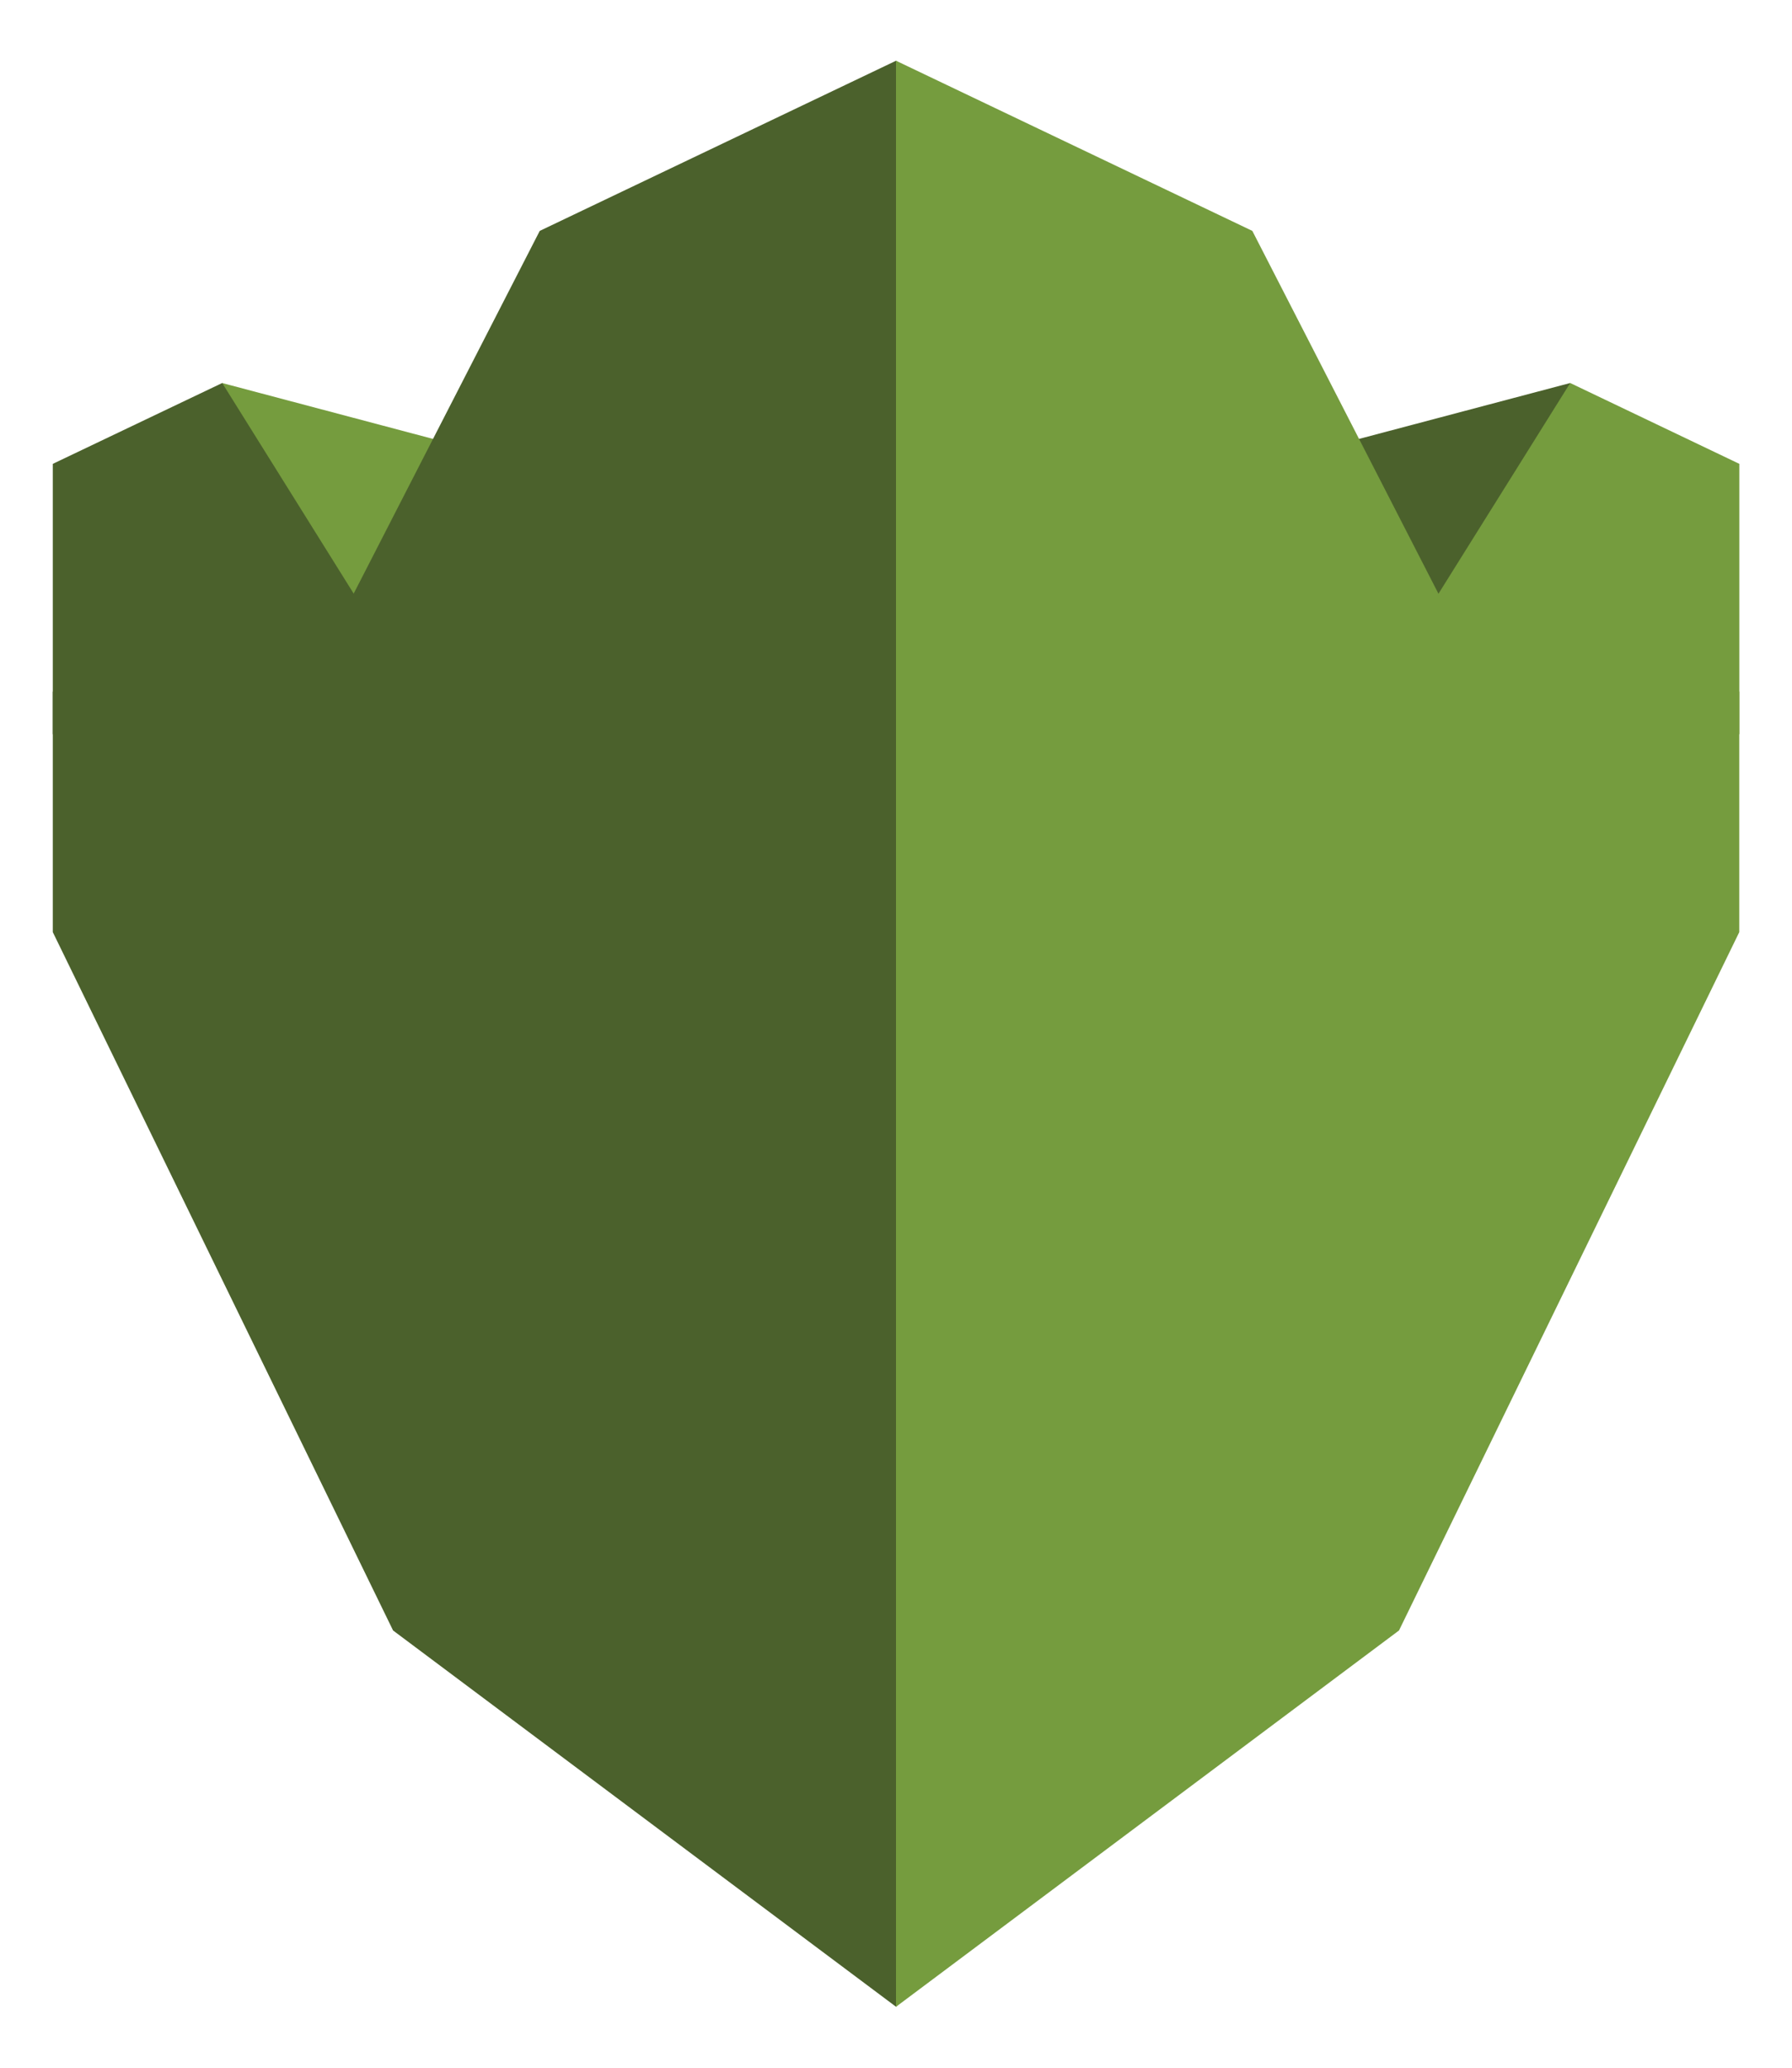
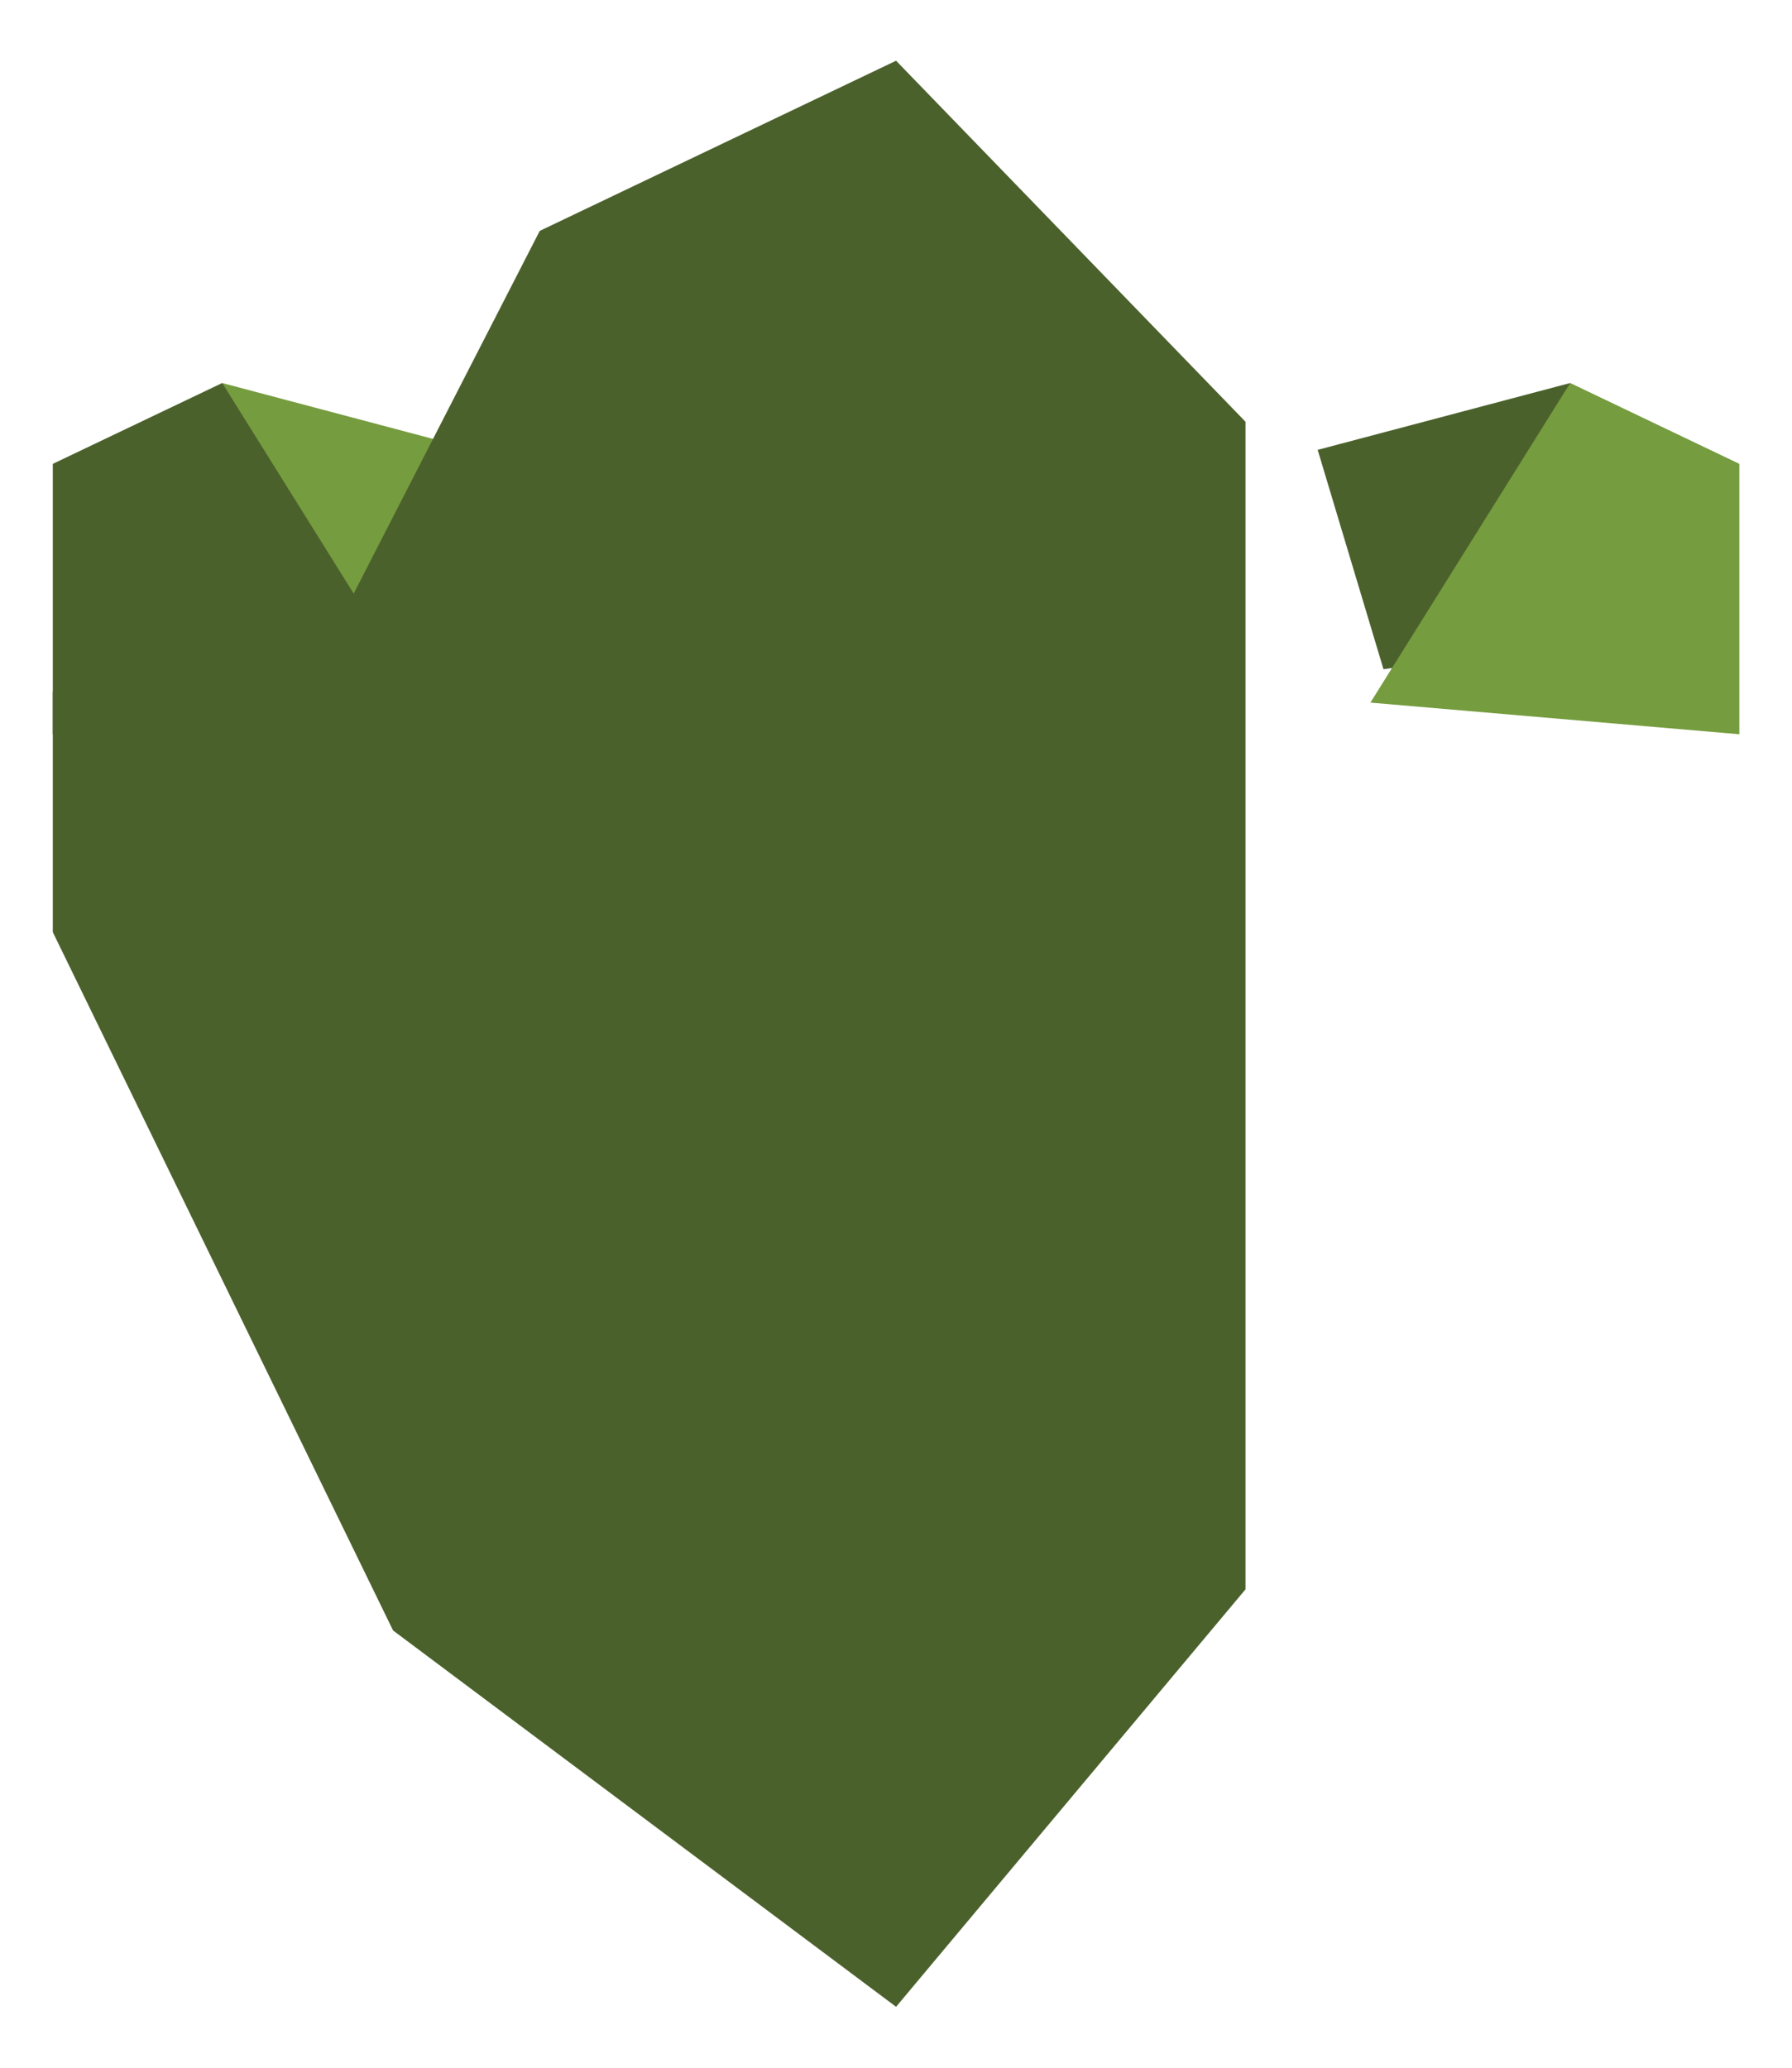
<svg xmlns="http://www.w3.org/2000/svg" width="26" height="30" viewBox="0 0 26 30" fill="none">
  <g clip-path="url(#clip0_3176_713)">
    <path fill-rule="evenodd" clip-rule="evenodd" d="M5.932 9.71L3.223 9.319V5.557L6.882 6.527L5.932 9.71Z" fill="#759C3E" />
    <path fill-rule="evenodd" clip-rule="evenodd" d="M6.119 10.194L0.766 10.653V6.73L3.224 5.557L6.119 10.194ZM20.073 9.71L22.782 9.319V5.557L19.118 6.527L20.073 9.71Z" fill="#4B612C" />
    <path fill-rule="evenodd" clip-rule="evenodd" d="M19.883 10.194L25.236 10.653V6.73L22.782 5.557L19.883 10.194Z" fill="#759C3E" />
    <path fill-rule="evenodd" clip-rule="evenodd" d="M7.831 3.35L5.028 8.814L0.766 10.035V13.524L5.703 23.656L13.001 29.116L18.071 23.059V6.119L13.001 0.881L7.831 3.35Z" fill="#4B612C" />
-     <path fill-rule="evenodd" clip-rule="evenodd" d="M25.235 13.524V10.035L20.973 8.814L18.17 3.35L13 0.881V6.527V23.471V29.116L20.298 23.656L25.235 13.524Z" fill="#759C3E" />
  </g>
  <defs>
    <clipPath id="clip0_3176_713">
      <rect width="26" height="30" fill="white" />
    </clipPath>
  </defs>
</svg>